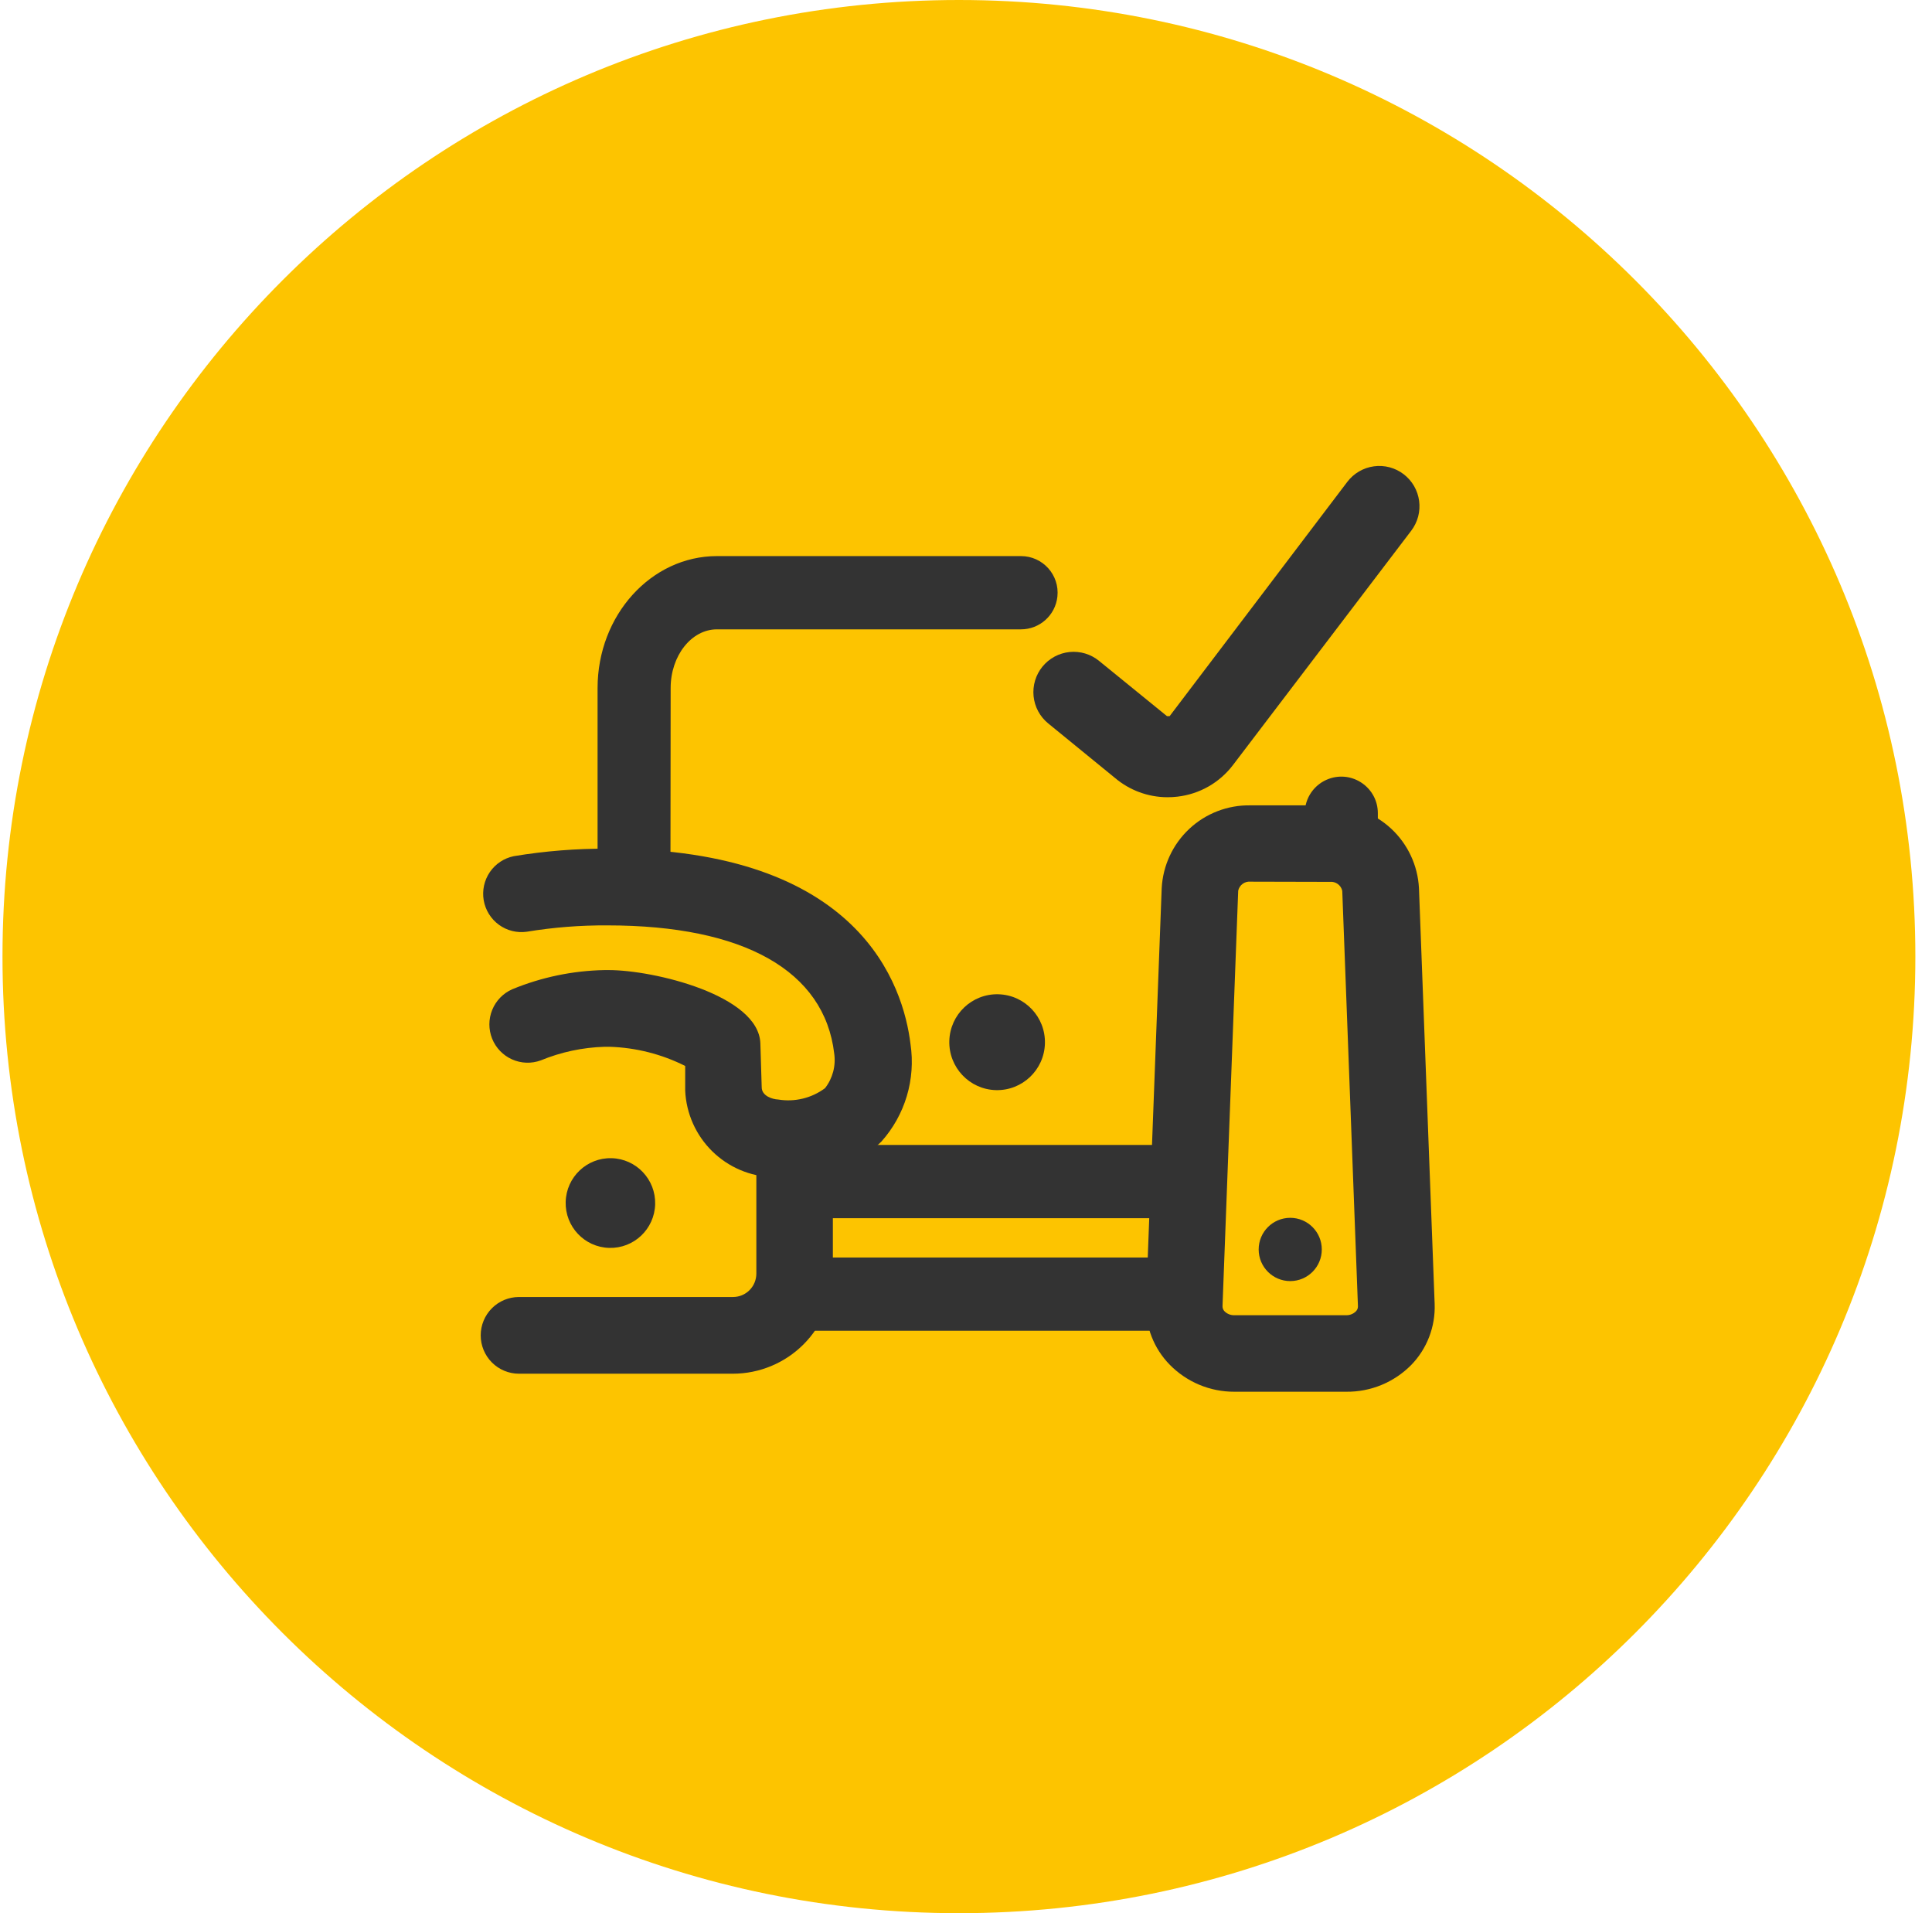
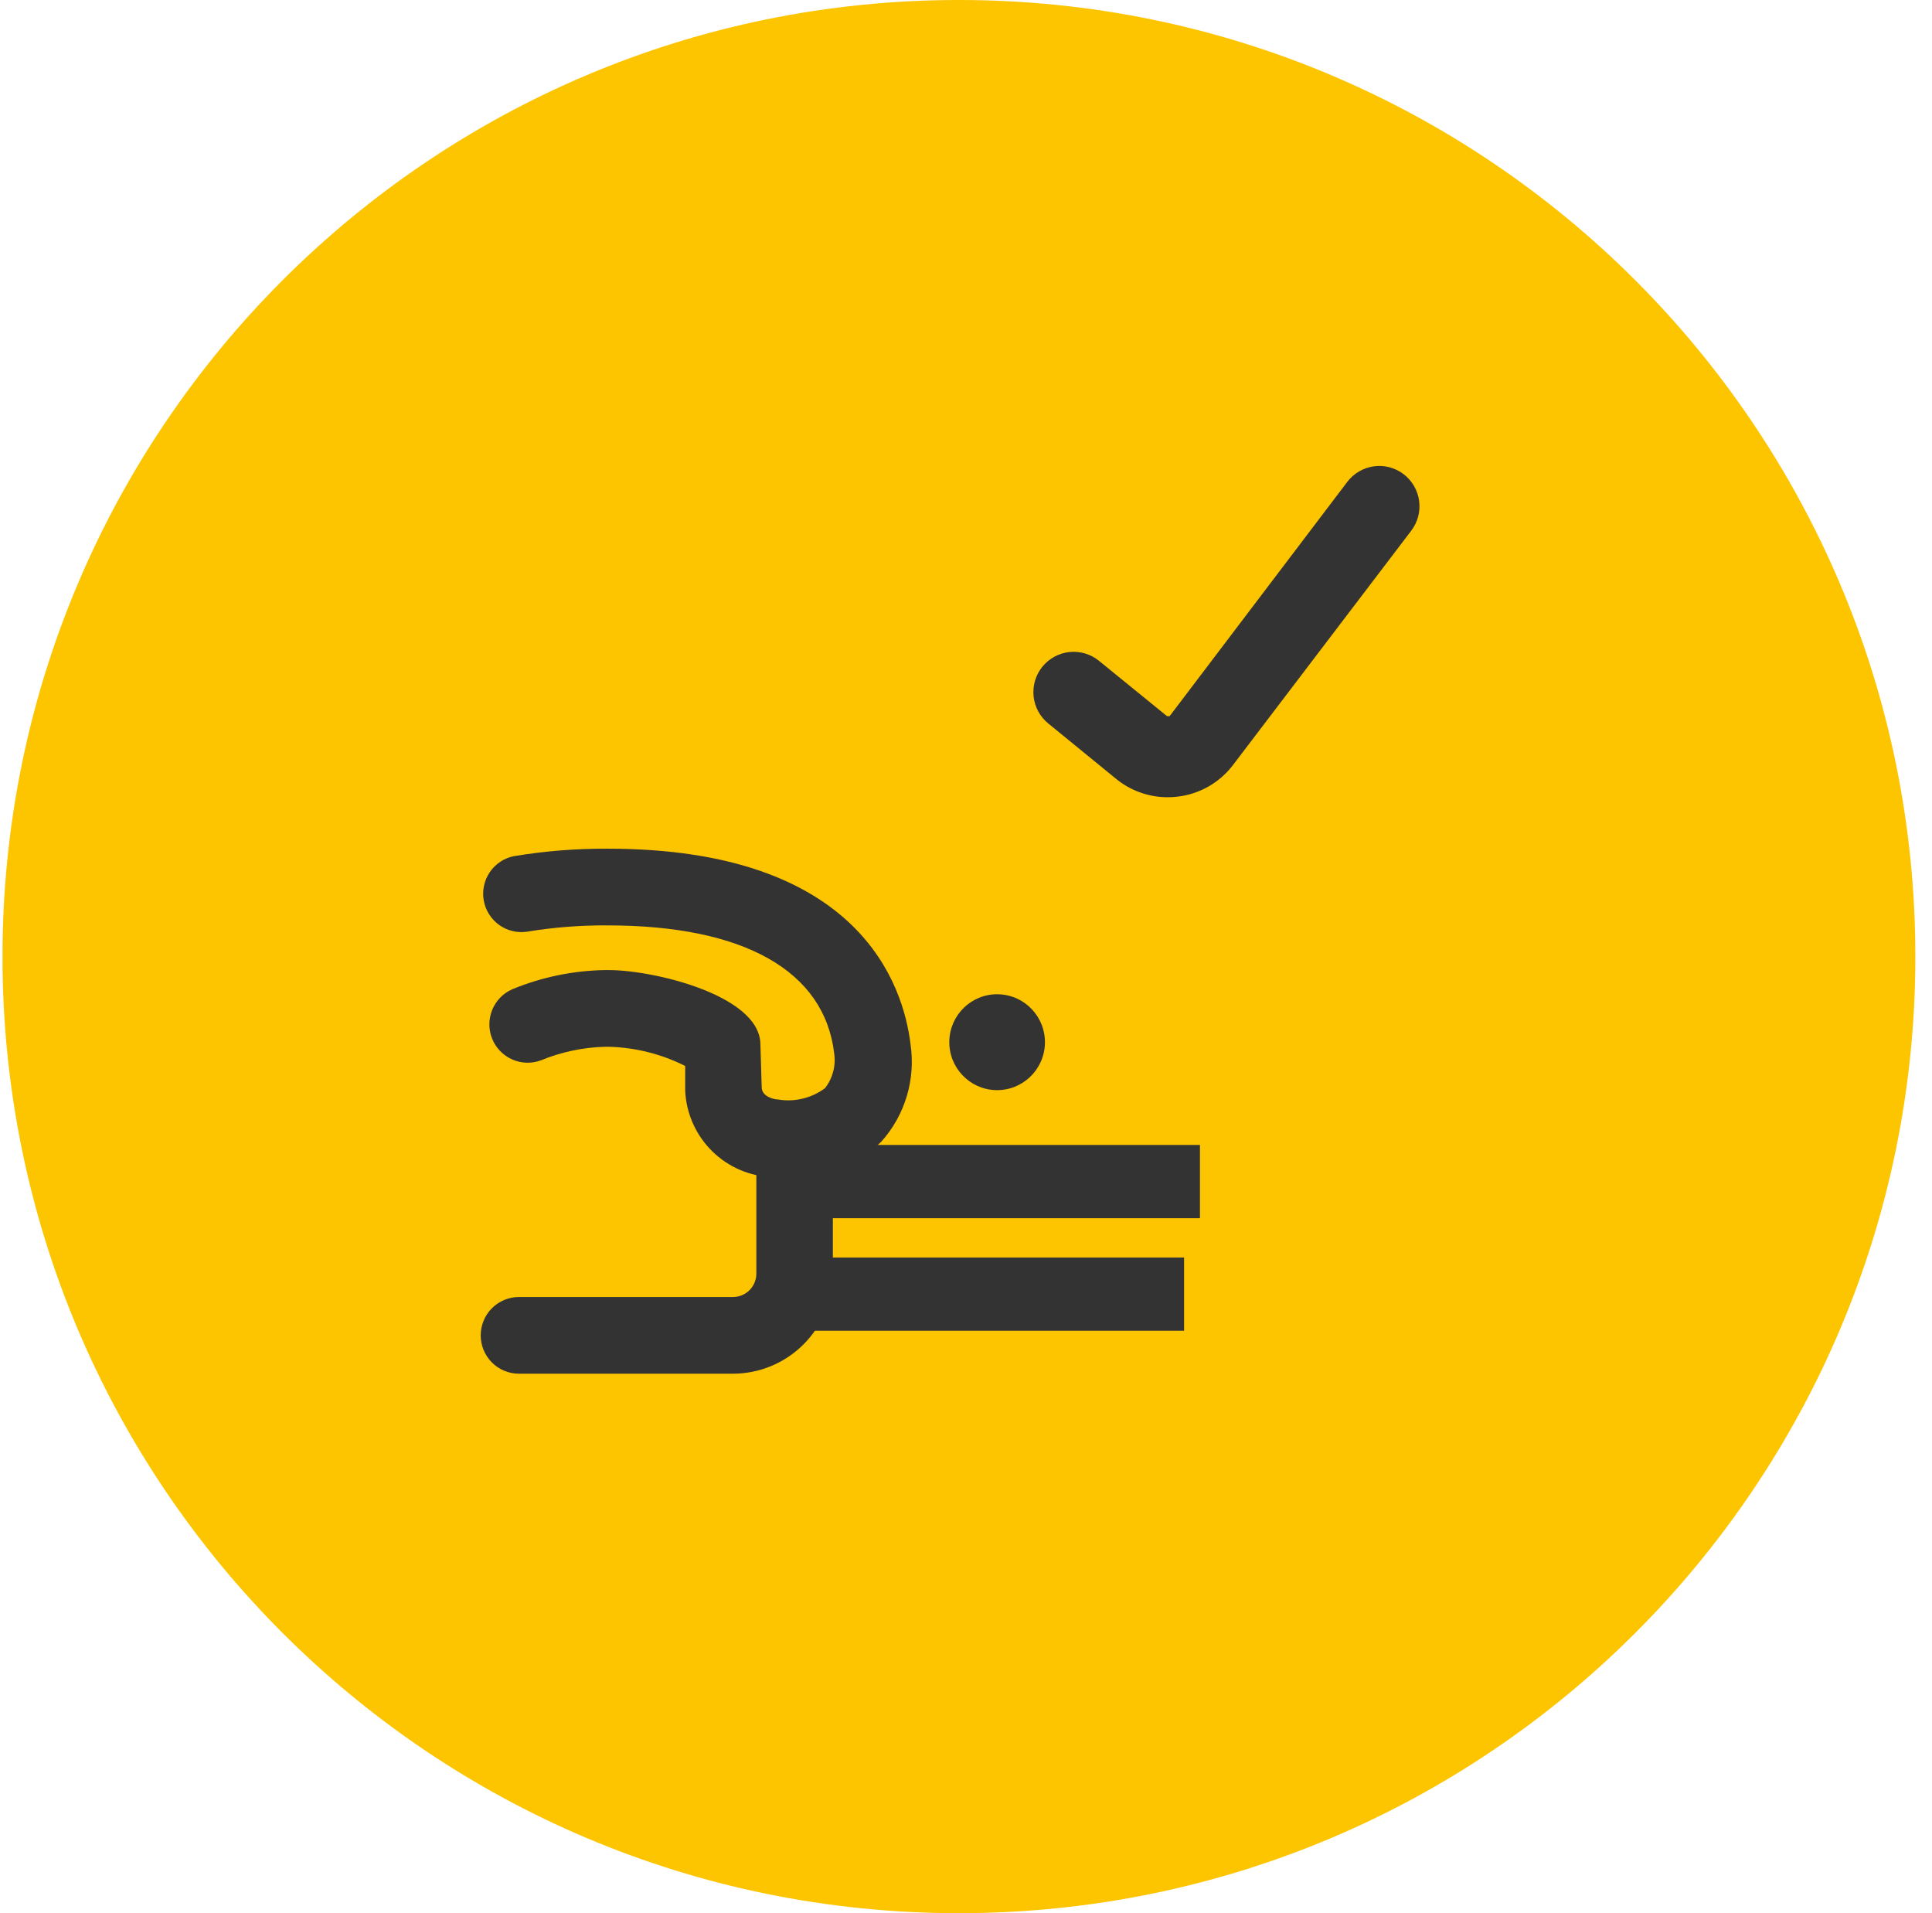
<svg xmlns="http://www.w3.org/2000/svg" width="101" height="100" viewBox="0 0 101 100" fill="none">
  <g id="choose-product-icon">
    <g id="Group 560">
      <path id="Oval-3" d="M50.13 100C77.744 100 100.13 77.614 100.13 50C100.13 22.386 77.744 0 50.13 0C22.516 0 0.13 22.386 0.13 50C0.13 77.614 22.516 100 50.13 100Z" fill="#FDC400" />
    </g>
    <g id="Product-Finder">
-       <path id="Shape" d="M70.38 72.744H64.52C63.89 72.746 63.267 72.62 62.686 72.376C62.106 72.131 61.58 71.773 61.14 71.321C60.733 70.903 60.414 70.407 60.203 69.863C59.992 69.319 59.892 68.737 59.91 68.154L60.73 46.435C60.79 45.249 61.307 44.133 62.173 43.323C63.039 42.513 64.186 42.073 65.37 42.095H69.53C70.715 42.07 71.862 42.508 72.73 43.316C73.598 44.124 74.118 45.239 74.18 46.425L75 68.154C75.022 68.743 74.925 69.33 74.713 69.879C74.502 70.429 74.181 70.93 73.77 71.351C73.326 71.799 72.798 72.152 72.216 72.392C71.633 72.631 71.009 72.751 70.38 72.744ZM65.38 46.084C65.233 46.068 65.085 46.108 64.965 46.195C64.845 46.282 64.761 46.41 64.73 46.555L63.91 68.274C63.909 68.324 63.918 68.374 63.937 68.421C63.955 68.468 63.984 68.51 64.02 68.545C64.086 68.61 64.164 68.661 64.25 68.695C64.336 68.73 64.428 68.746 64.52 68.745H70.38C70.472 68.746 70.564 68.73 70.65 68.695C70.736 68.661 70.814 68.61 70.88 68.545C70.915 68.511 70.943 68.471 70.962 68.426C70.981 68.381 70.99 68.333 70.99 68.284L70.17 46.565C70.139 46.42 70.055 46.292 69.935 46.205C69.815 46.118 69.667 46.078 69.52 46.094L65.38 46.084Z" fill="#333333" />
-       <path id="Oval" d="M67.45 66.961C68.361 66.961 69.1 66.221 69.1 65.307C69.1 64.394 68.361 63.654 67.45 63.654C66.539 63.654 65.8 64.394 65.8 65.307C65.8 66.221 66.539 66.961 67.45 66.961Z" fill="#333333" />
      <path id="Rectangle-path" d="M62.73 59.845H41.03V63.674H62.73V59.845Z" fill="#333333" />
-       <path id="Subtraction 7" d="M35.049 46.424C35.05 46.424 35.049 46.425 35.049 46.425H32.357C31.74 46.425 31.24 45.925 31.24 45.308V35.962C31.24 32.16 34.04 29.066 37.481 29.066H53.374C54.513 29.066 55.4 30.053 55.278 31.185V31.185C55.173 32.158 54.352 32.895 53.374 32.895H37.48C36.146 32.895 35.06 34.272 35.06 35.962L35.049 46.424C35.049 46.424 35.049 46.424 35.049 46.424V46.424ZM72.03 43.392C72.03 44.447 71.175 45.302 70.12 45.302V45.302C69.065 45.302 68.21 44.447 68.21 43.392V42.504C68.21 41.7 68.714 40.982 69.471 40.708V40.708C70.716 40.258 72.03 41.18 72.03 42.504V43.392Z" fill="#333333" />
      <path id="Rectangle-path_2" d="M61.9 65.728H40.6V69.557H61.9V65.728Z" fill="#333333" />
      <path id="Oval_2" d="M54.626 54.541C54.663 53.158 53.575 52.007 52.194 51.969C50.814 51.932 49.665 53.023 49.628 54.407C49.591 55.79 50.68 56.942 52.06 56.979C53.44 57.016 54.589 55.925 54.626 54.541Z" fill="#333333" />
      <path id="Shape_2" d="M38.32 71.802H27.13C26.6 71.802 26.091 71.591 25.716 71.215C25.341 70.839 25.13 70.329 25.13 69.798C25.13 69.266 25.341 68.756 25.716 68.38C26.091 68.004 26.6 67.793 27.13 67.793H38.32C38.644 67.793 38.954 67.664 39.183 67.435C39.411 67.206 39.54 66.895 39.54 66.57V60.938C39.54 60.406 39.751 59.896 40.126 59.52C40.501 59.144 41.01 58.933 41.54 58.933C42.07 58.933 42.579 59.144 42.954 59.52C43.329 59.896 43.54 60.406 43.54 60.938V66.57C43.537 67.957 42.987 69.286 42.008 70.267C41.03 71.247 39.704 71.799 38.32 71.802V71.802Z" fill="#333333" />
-       <path id="Oval_3" d="M34.25 62.945C34.285 61.65 33.266 60.572 31.974 60.537C30.682 60.502 29.607 61.524 29.572 62.819C29.537 64.114 30.556 65.191 31.848 65.226C33.14 65.261 34.215 64.24 34.25 62.945Z" fill="#333333" />
      <path id="Shape_3" d="M41.12 61.529H40.41C39.217 61.495 38.081 61.01 37.23 60.172C36.379 59.333 35.875 58.204 35.82 57.009V55.716C34.591 55.099 33.243 54.757 31.87 54.714H31.61C30.463 54.747 29.331 54.988 28.27 55.425C27.782 55.604 27.244 55.585 26.769 55.373C26.295 55.161 25.921 54.773 25.727 54.289C25.534 53.806 25.535 53.267 25.732 52.785C25.928 52.302 26.304 51.916 26.78 51.707C28.311 51.076 29.945 50.736 31.6 50.705H31.83C34.16 50.705 39.66 52.007 39.75 54.533L39.82 56.828C39.82 57.289 40.39 57.46 40.68 57.47C41.107 57.541 41.544 57.525 41.965 57.423C42.386 57.322 42.782 57.136 43.13 56.878C43.328 56.624 43.472 56.332 43.555 56.02C43.637 55.709 43.656 55.383 43.61 55.064C43.1 50.745 38.89 48.369 31.76 48.369C30.346 48.36 28.935 48.47 27.54 48.7C27.025 48.773 26.502 48.643 26.081 48.336C25.661 48.029 25.376 47.57 25.287 47.056C25.199 46.543 25.314 46.014 25.607 45.584C25.901 45.154 26.35 44.855 26.86 44.751C28.486 44.481 30.132 44.35 31.78 44.36V44.36C44.96 44.36 47.23 51.516 47.6 54.583C47.734 55.49 47.668 56.416 47.405 57.294C47.142 58.172 46.69 58.981 46.08 59.665C45.432 60.31 44.655 60.809 43.8 61.131C42.945 61.452 42.031 61.588 41.12 61.529V61.529Z" fill="#333333" />
    </g>
    <path id="Path 743" d="M61.006 41.67C60.014 41.663 59.055 41.308 58.296 40.668L54.796 37.811C54.582 37.636 54.404 37.421 54.273 37.177C54.142 36.933 54.061 36.666 54.033 36.39C54.005 36.115 54.032 35.837 54.111 35.571C54.191 35.306 54.321 35.059 54.496 34.845C54.671 34.63 54.886 34.452 55.129 34.321C55.372 34.19 55.639 34.108 55.914 34.08C56.189 34.052 56.466 34.079 56.731 34.158C56.996 34.238 57.242 34.369 57.456 34.544L61.006 37.431H61.146L70.436 25.183C70.603 24.963 70.812 24.779 71.051 24.64C71.29 24.501 71.553 24.41 71.827 24.374C72.1 24.337 72.378 24.354 72.645 24.425C72.912 24.496 73.162 24.619 73.381 24.787C73.6 24.955 73.784 25.164 73.923 25.403C74.061 25.643 74.152 25.907 74.188 26.181C74.225 26.455 74.207 26.733 74.137 27.001C74.066 27.268 73.943 27.519 73.776 27.739L64.466 39.976C64.118 40.436 63.681 40.821 63.181 41.107C62.681 41.393 62.128 41.574 61.556 41.64C61.373 41.662 61.19 41.672 61.006 41.67V41.67Z" fill="#333333" />
  </g>
</svg>